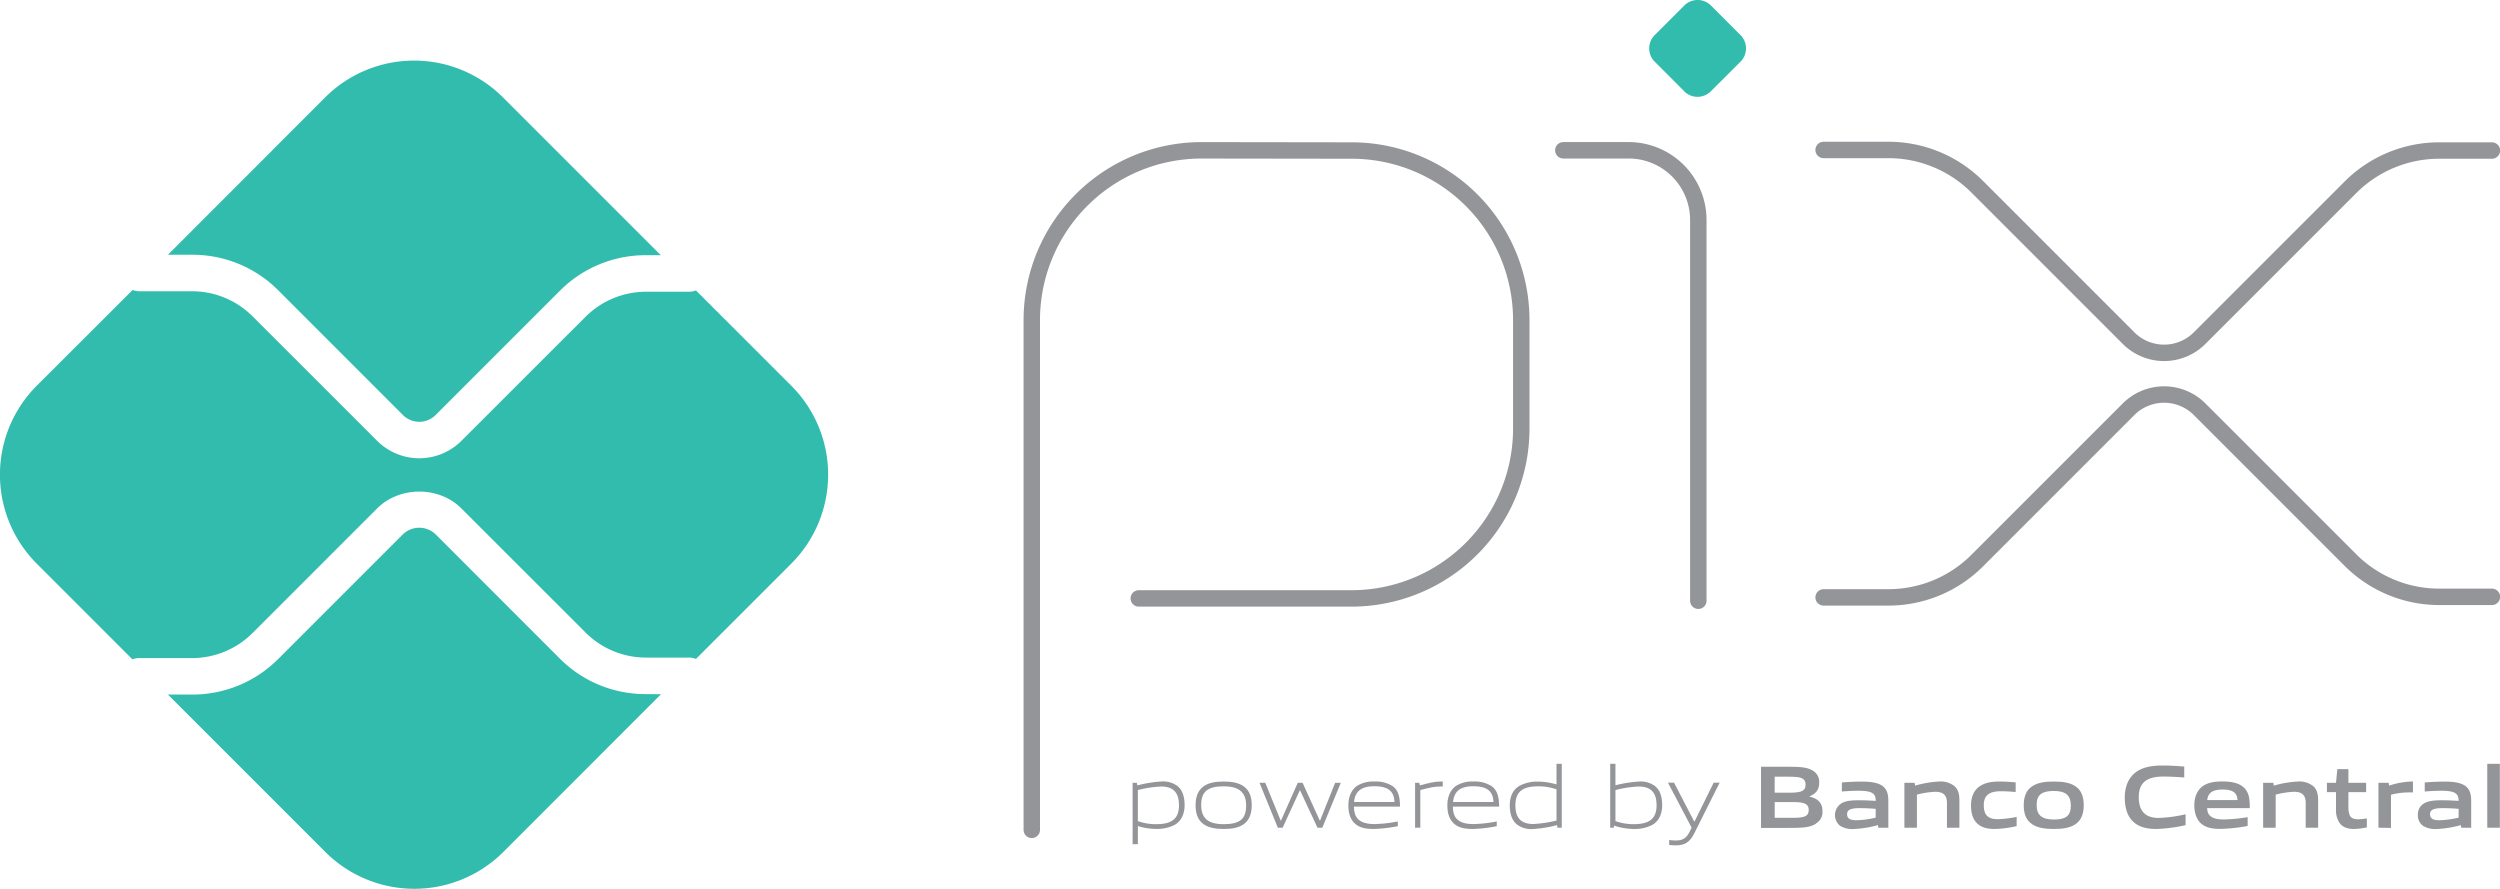
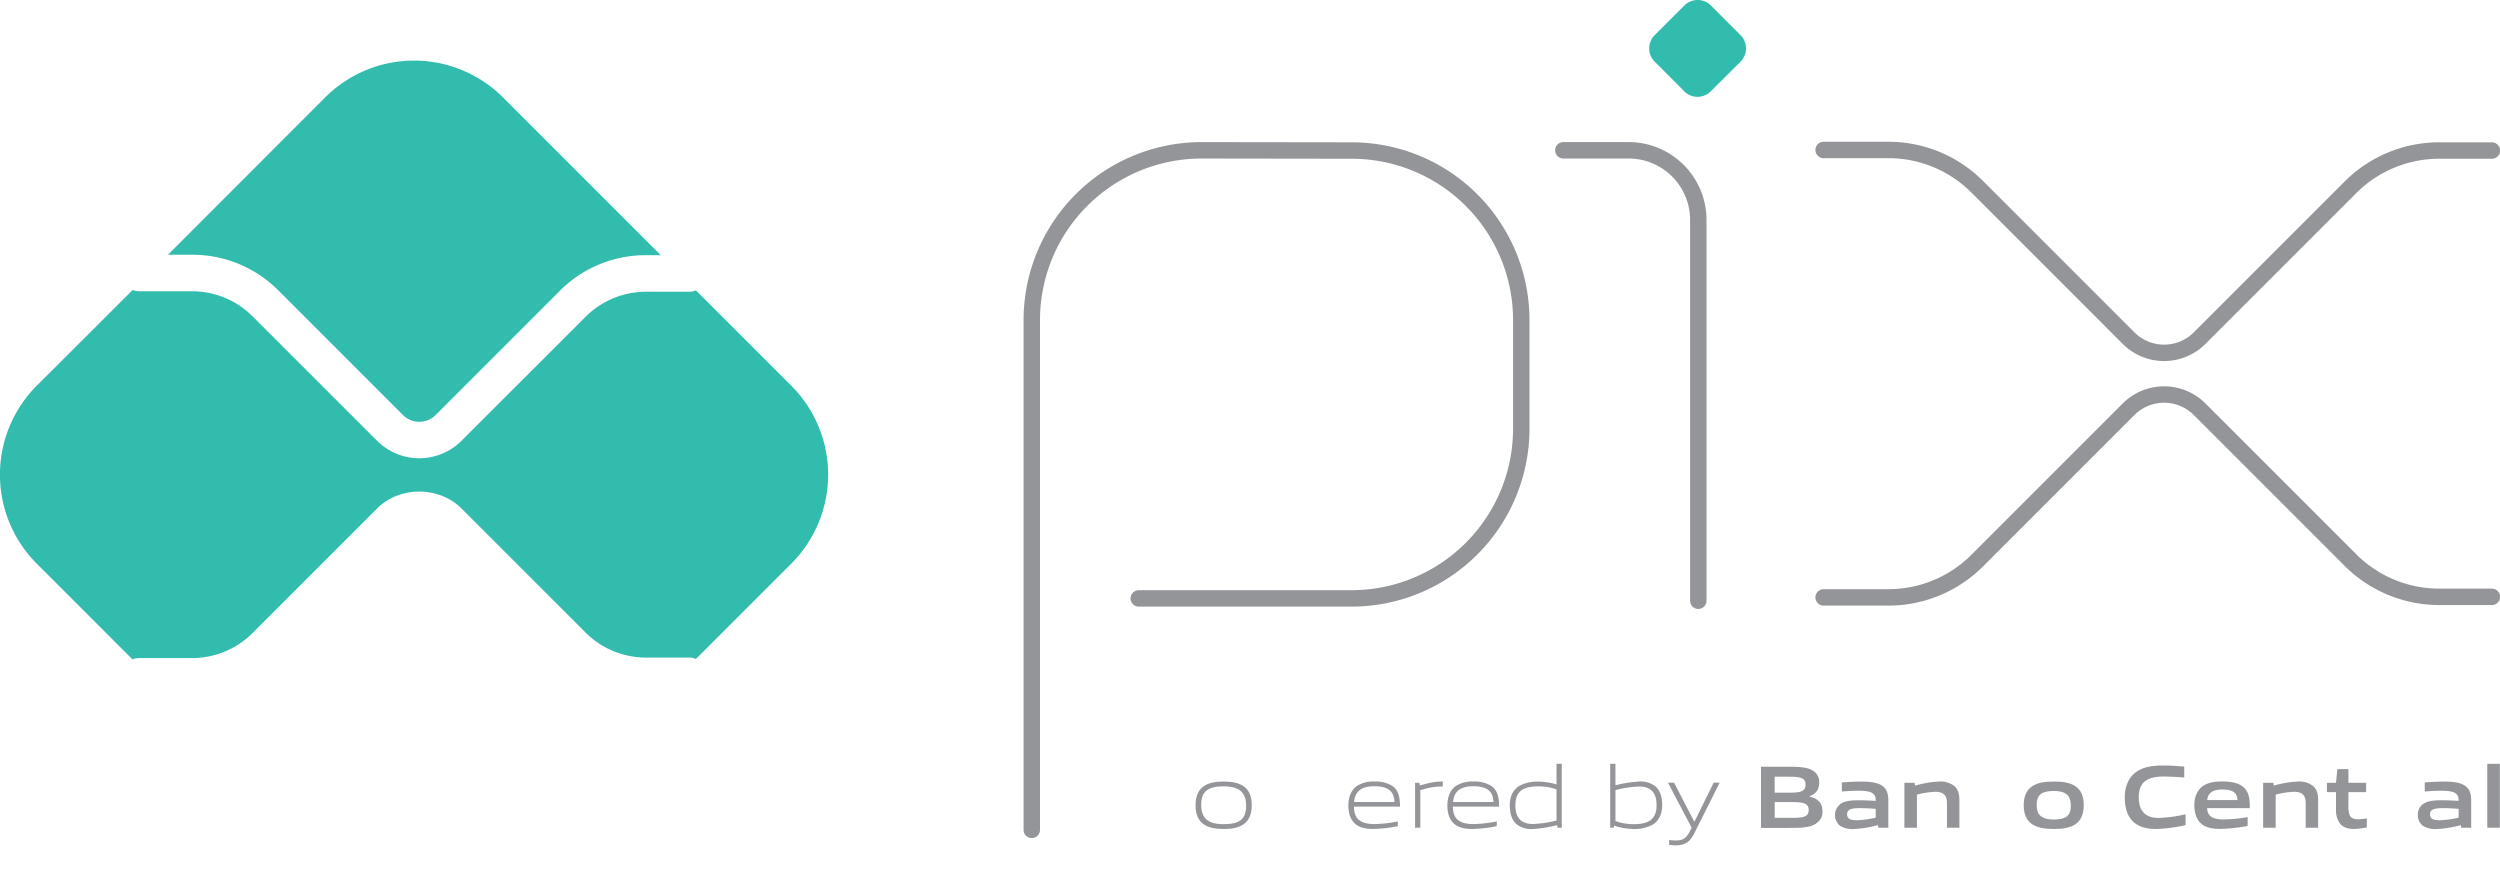
<svg xmlns="http://www.w3.org/2000/svg" viewBox="0 0 952.77 338.7">
  <path d="M393.22,316.26V122a64.71,64.71,0,0,1,64.71-64.71l57.35.08A64.62,64.62,0,0,1,579.77,122v41.34a64.72,64.72,0,0,1-64.71,64.72H434" fill="none" stroke="#939598" stroke-linecap="round" stroke-linejoin="round" stroke-width="6.26" />
  <path d="M595.8,57.28h24.88a26.56,26.56,0,0,1,26.56,26.56v145.1" fill="none" stroke="#939598" stroke-linecap="round" stroke-linejoin="round" stroke-width="6.26" />
  <path d="M641.9,34.8,630.62,23.51a7.16,7.16,0,0,1,0-10.13L641.9,2.1a7.18,7.18,0,0,1,10.15,0l11.27,11.28a7.16,7.16,0,0,1,0,10.13L652,34.8a7.17,7.17,0,0,1-10.14,0" fill="#32bcad" />
  <path d="M695,57.15h24.67a47.85,47.85,0,0,1,33.84,14l57.71,57.71a19.13,19.13,0,0,0,27.07,0l57.5-57.49a47.81,47.81,0,0,1,33.83-14h20.06" fill="none" stroke="#939598" stroke-linecap="round" stroke-linejoin="round" stroke-width="6.26" />
  <path d="M695,227.67h24.67a47.86,47.86,0,0,0,33.84-14l57.71-57.71a19.15,19.15,0,0,1,27.07,0l57.5,57.5a47.84,47.84,0,0,0,33.83,14h20.06" fill="none" stroke="#939598" stroke-linecap="round" stroke-linejoin="round" stroke-width="6.26" />
-   <path d="M246.13,264.53A46.07,46.07,0,0,1,213.35,251L166,203.62a9,9,0,0,0-12.44,0l-47.51,47.51A46.09,46.09,0,0,1,73.27,264.7H64l60,60a48,48,0,0,0,67.81,0l60.12-60.13Z" fill="#32bcad" />
  <path d="M73.28,97.09a46.08,46.08,0,0,1,32.78,13.57l47.51,47.52a8.81,8.81,0,0,0,12.44,0l47.34-47.34a46,46,0,0,1,32.78-13.58h5.7L191.71,37.14a47.94,47.94,0,0,0-67.81,0L64,97.09Z" fill="#32bcad" />
  <path d="M301.56,147l-36.33-36.33a7,7,0,0,1-2.58.52H246.13a32.62,32.62,0,0,0-22.93,9.5L175.86,168a22.74,22.74,0,0,1-32.13,0L96.21,120.51A32.62,32.62,0,0,0,73.28,111H53a7.12,7.12,0,0,1-2.44-.49L14,147a48,48,0,0,0,0,67.81l36.48,36.48a6.85,6.85,0,0,1,2.44-.49H73.28a32.63,32.63,0,0,0,22.93-9.51l47.51-47.51c8.59-8.58,23.56-8.58,32.14,0l47.34,47.33a32.62,32.62,0,0,0,22.93,9.5h16.52a6.9,6.9,0,0,1,2.58.52l36.33-36.33a47.94,47.94,0,0,0,0-67.81" fill="#32bcad" />
-   <path d="M442.54,299.75a42.13,42.13,0,0,0-8.89,1.35v11.84a20.6,20.6,0,0,0,6.92,1.16c5.94,0,8.75-2,8.75-7.23,0-4.92-2.3-7.12-6.78-7.12m-10.89,22V298.32h1.63l.17,1a46.87,46.87,0,0,1,9.26-1.49,9.16,9.16,0,0,1,6.07,1.76c2,1.66,2.68,4.34,2.68,7.26s-1,5.94-3.8,7.53a14.59,14.59,0,0,1-6.89,1.53,24.82,24.82,0,0,1-7.12-1.09v6.89Z" fill="#939598" />
  <path d="M466.36,299.68c-5.93,0-8.58,1.86-8.58,7.09,0,5.05,2.61,7.33,8.58,7.33s8.55-1.84,8.55-7.06c0-5.05-2.61-7.36-8.55-7.36M474,314.1c-2,1.42-4.62,1.83-7.64,1.83s-5.73-.44-7.66-1.83c-2.17-1.53-3.06-4-3.06-7.19s.89-5.67,3.06-7.23c1.93-1.39,4.58-1.83,7.66-1.83s5.67.44,7.64,1.83c2.2,1.56,3.05,4.1,3.05,7.19s-.88,5.7-3.05,7.23" fill="#939598" />
-   <path d="M502.1,315.45l-6.62-14.21h-.13l-6.52,14.21H487L480,298.32h2.2l5.87,14.38h.14l6.38-14.38h1.83l6.54,14.38h.14l5.73-14.38H511l-7.06,17.13Z" fill="#939598" />
  <path d="M523.75,299.64c-5.5,0-7.36,2.45-7.7,6h15.4c-.17-3.9-2.17-6-7.7-6m-.07,16.29c-3.29,0-5.43-.48-7.13-1.9-2-1.73-2.67-4.24-2.67-7.12s.91-5.67,3.19-7.33a11.38,11.38,0,0,1,6.68-1.73,12,12,0,0,1,6.85,1.66c2.47,1.66,2.95,4.58,2.95,7.9H516c.07,3.53,1.22,6.65,7.87,6.65a51.75,51.75,0,0,0,8.85-1v1.8a52.33,52.33,0,0,1-9,1.05" fill="#939598" />
  <path d="M539.3,315.45V298.32h1.62l.17,1c3.63-.92,5.33-1.49,8.52-1.49h.24v1.9h-.48c-2.68,0-4.31.37-8.07,1.35v14.35Z" fill="#939598" />
  <path d="M561.47,299.64c-5.49,0-7.36,2.45-7.7,6h15.4c-.17-3.9-2.17-6-7.7-6m-.07,16.29c-3.29,0-5.42-.48-7.12-1.9-2-1.73-2.68-4.24-2.68-7.12s.92-5.67,3.19-7.33a11.42,11.42,0,0,1,6.68-1.73,12,12,0,0,1,6.85,1.66c2.48,1.66,3,4.58,3,7.9H553.7c.07,3.53,1.22,6.65,7.87,6.65a51.76,51.76,0,0,0,8.86-1v1.8a52.44,52.44,0,0,1-9,1.05" fill="#939598" />
  <path d="M593.2,300.83a20.6,20.6,0,0,0-6.92-1.15c-5.94,0-8.75,2-8.75,7.23,0,4.95,2.31,7.12,6.78,7.12a44.06,44.06,0,0,0,8.89-1.33Zm.38,14.62-.18-1a46.06,46.06,0,0,1-9.26,1.5,9,9,0,0,1-6.07-1.77c-2-1.66-2.68-4.34-2.68-7.25,0-3.06,1-5.94,3.8-7.5a14.35,14.35,0,0,1,6.92-1.56,26.18,26.18,0,0,1,7.09,1.08V291.1h2v24.35Z" fill="#939598" />
  <path d="M624.55,299.75a42.13,42.13,0,0,0-8.89,1.35v11.81a20,20,0,0,0,6.92,1.19c5.94,0,8.75-2,8.75-7.23,0-4.92-2.3-7.12-6.78-7.12m5.12,14.65a14.57,14.57,0,0,1-6.88,1.53,24.35,24.35,0,0,1-7.67-1.29l-.1.81h-1.36V291.1h2v8.17a48.34,48.34,0,0,1,9.06-1.42,9.16,9.16,0,0,1,6.07,1.76c2,1.66,2.68,4.34,2.68,7.26s-1,5.94-3.8,7.53" fill="#939598" />
  <path d="M636.13,322v-1.86c1,.1,1.9.17,2.54.17,2.48,0,4-.72,5.36-3.53l.65-1.36-9-17.13H638l7.67,14.79h.13l7.29-14.79h2.28l-9.64,19.24c-1.76,3.49-3.66,4.64-7.16,4.64a19.48,19.48,0,0,1-2.47-.17" fill="#939598" />
  <path d="M683,305.68h-6.64v6H683c4.58,0,6.31-.51,6.31-3,0-2.68-2.38-3-6.35-3M681.76,296h-5.42v6.1h5.46c4.51,0,6.31-.54,6.31-3.08,0-2.72-2.28-3-6.35-3m10.32,17.88c-2.45,1.56-5.4,1.62-10.79,1.62H671.14V292.22h9.91c4.65,0,7.5.06,9.87,1.49a4.91,4.91,0,0,1,2.38,4.61c0,2.44-1,4.07-3.67,5.16v.13c3,.68,4.92,2.21,4.92,5.5a5,5,0,0,1-2.47,4.72" fill="#939598" />
  <path d="M714.84,308.26c-2-.17-4-.27-6.17-.27-3.49,0-4.72.71-4.72,2.31s1,2.3,3.7,2.3a34.52,34.52,0,0,0,7.19-1Zm1,7.19-.13-1a41.11,41.11,0,0,1-9.3,1.5,8.88,8.88,0,0,1-5.19-1.26,5.3,5.3,0,0,1,1-8.78c1.8-.85,4.21-.92,6.42-.92,1.79,0,4.2.1,6.2.24v-.31c0-2.68-1.76-3.56-6.58-3.56-1.86,0-4.14.1-6.31.3v-3.46c2.41-.2,5.13-.33,7.37-.33,3,0,6.07.23,8,1.59s2.34,3.33,2.34,5.87v10.14Z" fill="#939598" />
  <path d="M742,315.45V306c0-3.12-1.59-4.24-4.44-4.24a32.63,32.63,0,0,0-7,1.08v12.62h-4.78V298.32h3.9l.17,1.09a39.6,39.6,0,0,1,9.16-1.56,8.45,8.45,0,0,1,5.87,1.76c1.35,1.22,1.86,2.92,1.86,5.36v10.48Z" fill="#939598" />
-   <path d="M760.26,315.93c-2.21,0-4.62-.31-6.38-1.8-2.1-1.7-2.71-4.37-2.71-7.26,0-2.71.88-5.67,3.49-7.33,2.14-1.39,4.78-1.69,7.53-1.69,2,0,3.9.13,6,.33v3.67c-1.73-.17-3.8-.3-5.46-.3-4.55,0-6.69,1.42-6.69,5.36,0,3.69,1.6,5.29,5.33,5.29a40.69,40.69,0,0,0,7.19-.88v3.52a42.64,42.64,0,0,1-8.34,1.09" fill="#939598" />
  <path d="M782.73,301.44c-4.55,0-6.55,1.43-6.55,5.33s2,5.56,6.55,5.56,6.48-1.39,6.48-5.29-1.93-5.6-6.48-5.6m8.21,12.69c-2.1,1.42-4.85,1.8-8.21,1.8s-6.17-.41-8.24-1.8c-2.38-1.56-3.23-4.14-3.23-7.22s.85-5.71,3.23-7.27c2.07-1.39,4.81-1.79,8.24-1.79s6.11.4,8.21,1.79c2.37,1.56,3.19,4.18,3.19,7.23s-.85,5.7-3.19,7.26" fill="#939598" />
  <path d="M821.74,315.93c-2.88,0-6-.48-8.34-2.41-2.78-2.31-3.63-5.87-3.63-9.7,0-3.43,1.09-7.5,4.71-9.87,2.82-1.83,6.31-2.21,9.84-2.21,2.58,0,5.23.17,8.11.41v4.17c-2.47-.2-5.53-.37-7.9-.37-6.62,0-9.43,2.51-9.43,7.87s2.61,7.9,7.49,7.9a52.84,52.84,0,0,0,10.35-1.39v4.14a58,58,0,0,1-11.2,1.46" fill="#939598" />
  <path d="M847,300.9c-4,0-5.5,1.43-5.81,4h11.54c-.14-2.78-1.77-4-5.73-4m-.72,15c-2.81,0-5.36-.34-7.26-1.9s-2.75-4.24-2.75-7.16c0-2.61.85-5.53,3.23-7.23,2.1-1.49,4.78-1.79,7.5-1.79,2.44,0,5.32.27,7.42,1.73,2.75,1.93,3,4.92,3,8.44H841.16c.1,2.62,1.49,4.31,6.31,4.31a61.81,61.81,0,0,0,9.13-.88v3.36a65.31,65.31,0,0,1-10.32,1.12" fill="#939598" />
  <path d="M878.72,315.45V306c0-3.12-1.59-4.24-4.44-4.24a32.63,32.63,0,0,0-7,1.08v12.62h-4.78V298.32h3.9l.17,1.09a39.6,39.6,0,0,1,9.16-1.56,8.45,8.45,0,0,1,5.87,1.76c1.35,1.22,1.86,2.92,1.86,5.36v10.48Z" fill="#939598" />
  <path d="M897.09,315.93c-2.31,0-4.41-.65-5.56-2.45a8.85,8.85,0,0,1-1.26-5.18v-6.42h-3.46v-3.56h3.46l.51-5.19H895v5.19h6.75v3.56H895v5.5a8.26,8.26,0,0,0,.47,3.26c.51,1.15,1.63,1.59,3.13,1.59a21.3,21.3,0,0,0,3.42-.34v3.43a27.57,27.57,0,0,1-4.95.61" fill="#939598" />
-   <path d="M906.44,315.45V298.32h3.9l.17,1.09a29.76,29.76,0,0,1,8.48-1.56,5.23,5.23,0,0,1,.61,0V302c-.54,0-1.19,0-1.66,0a26.94,26.94,0,0,0-6.72.88v12.65Z" fill="#939598" />
  <path d="M937,308.26c-2-.17-4-.27-6.18-.27-3.49,0-4.71.71-4.71,2.31s1,2.3,3.69,2.3a34.61,34.61,0,0,0,7.2-1Zm1,7.19-.14-1a41.11,41.11,0,0,1-9.3,1.5,8.88,8.88,0,0,1-5.19-1.26,4.87,4.87,0,0,1-1.9-4.14,4.81,4.81,0,0,1,2.89-4.64c1.8-.85,4.2-.92,6.41-.92,1.8,0,4.21.1,6.21.24v-.31c0-2.68-1.77-3.56-6.58-3.56-1.87,0-4.14.1-6.31.3v-3.46c2.41-.2,5.12-.33,7.36-.33,3,0,6.07.23,8,1.59s2.34,3.33,2.34,5.87v10.14Z" fill="#939598" />
  <path d="M947.92,291.1h4.79v24.35h-4.79Z" fill="#939598" />
</svg>